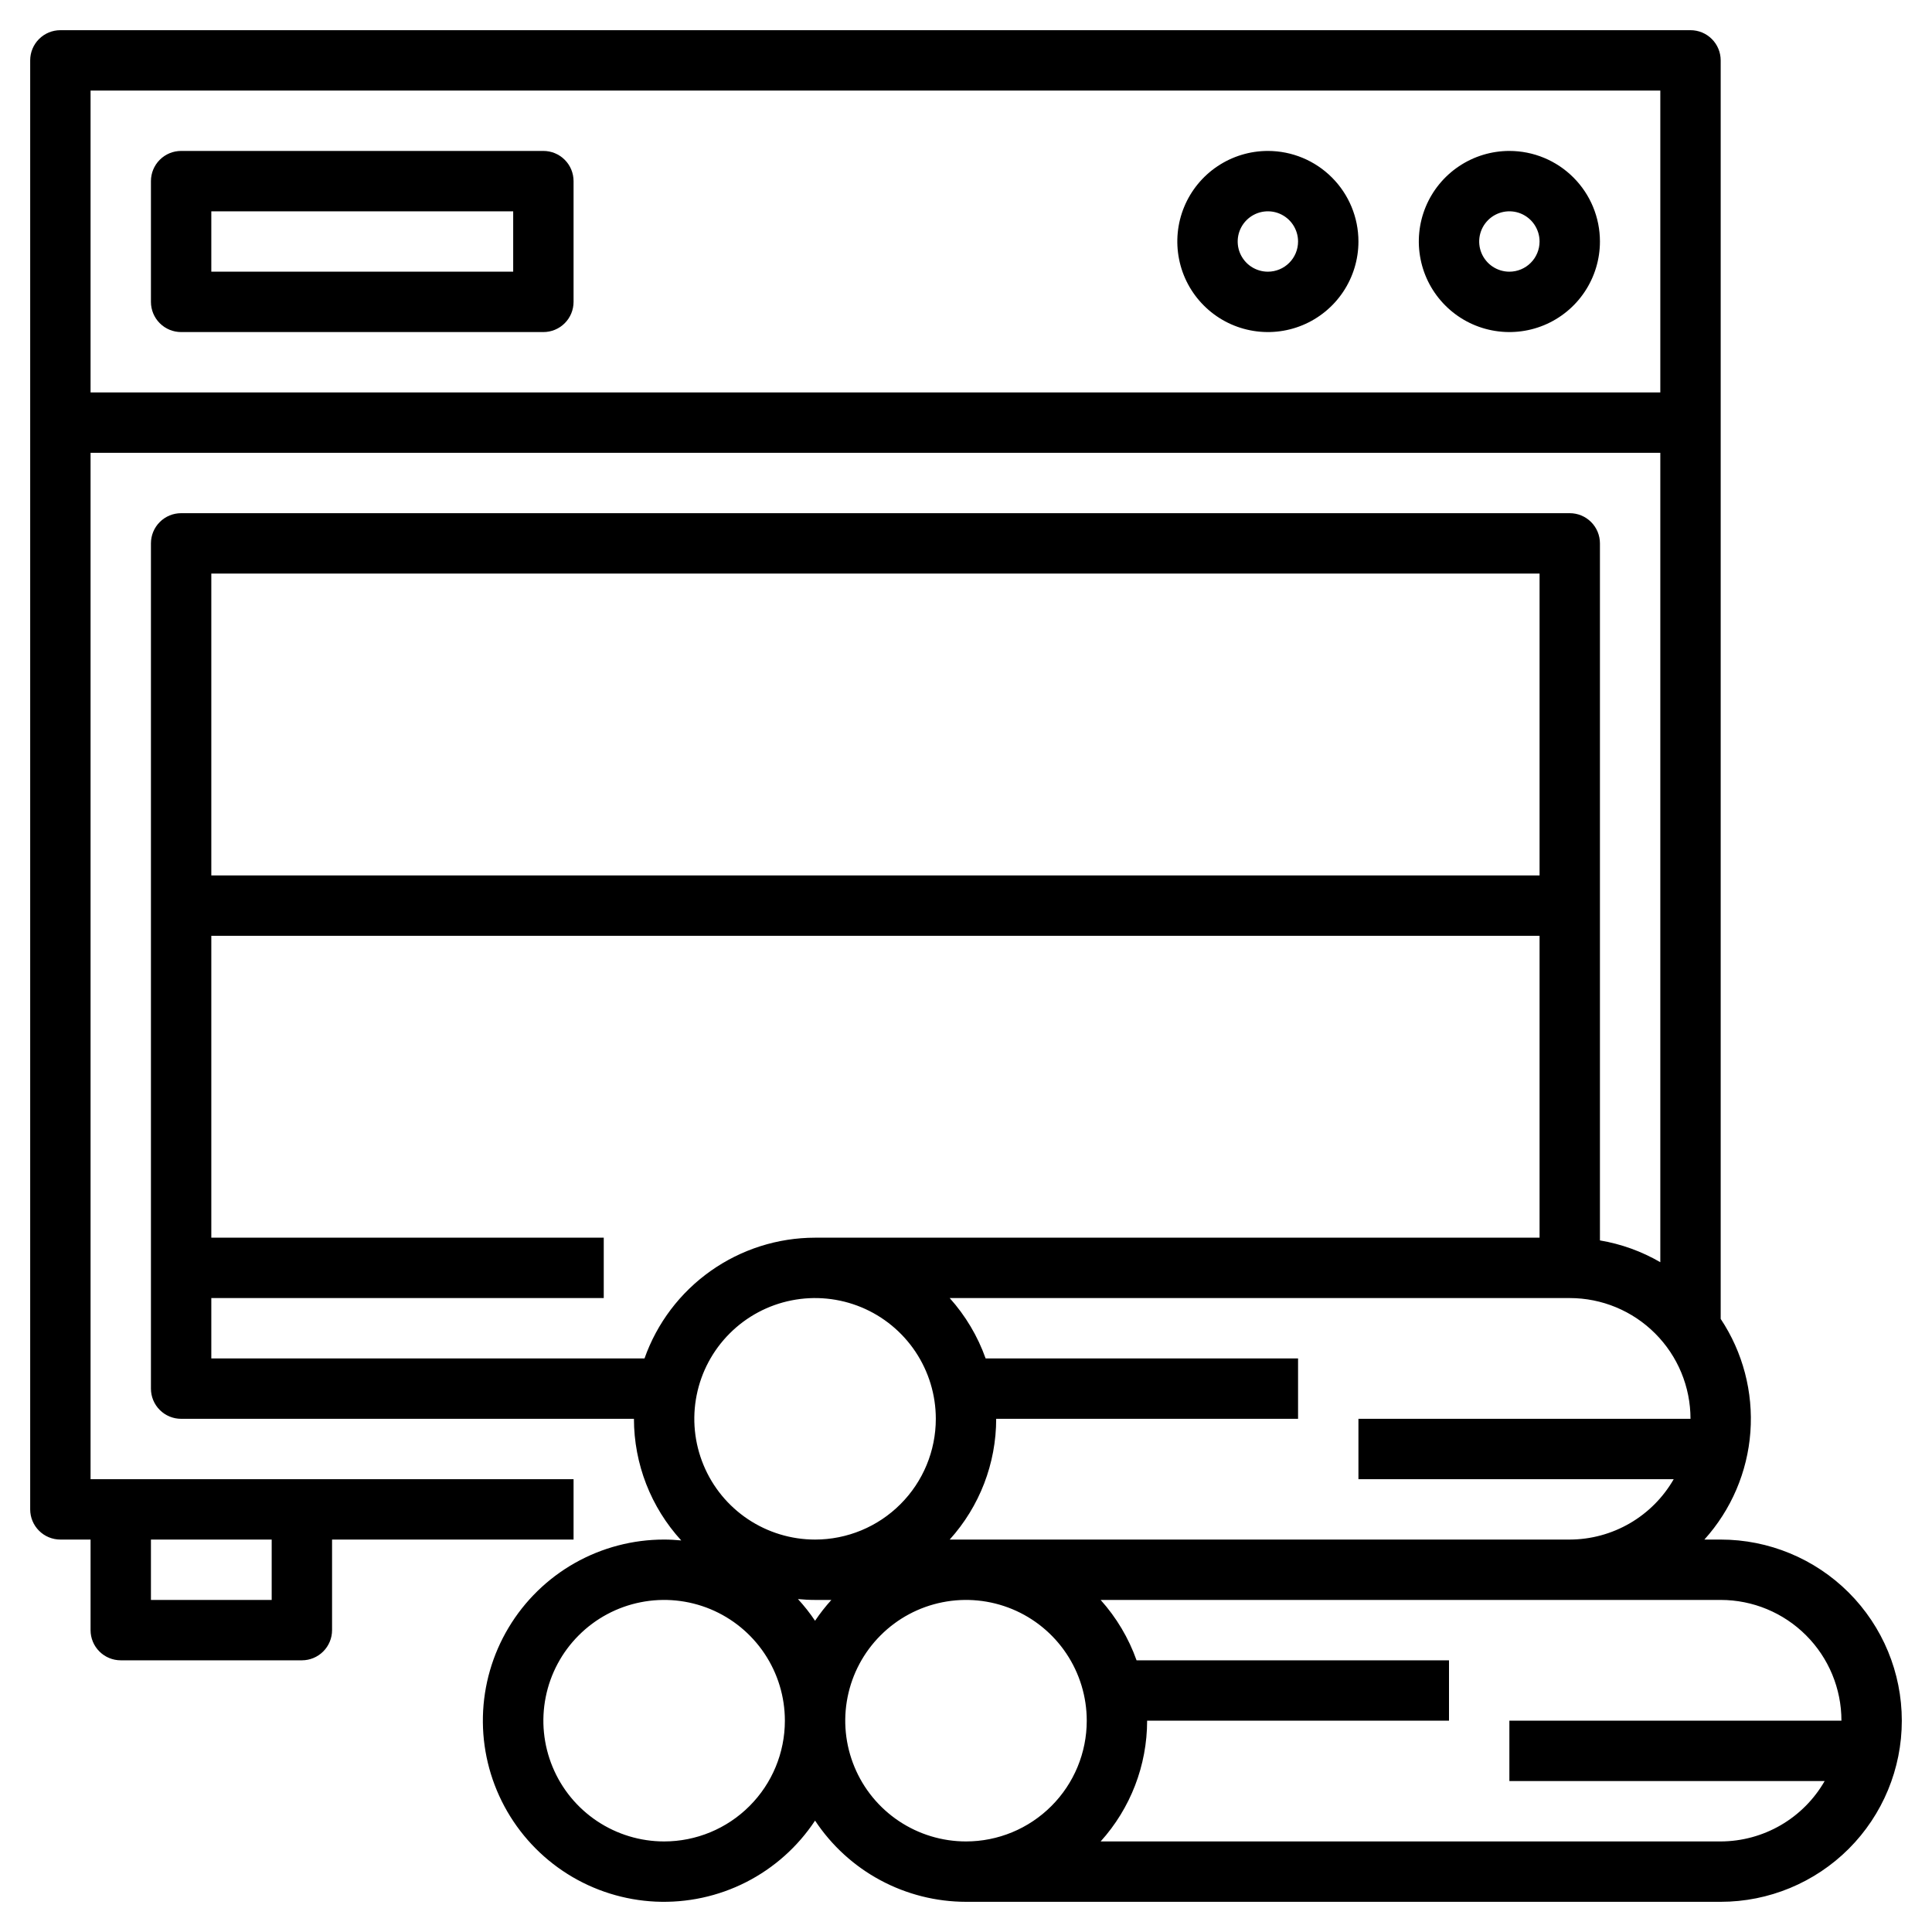
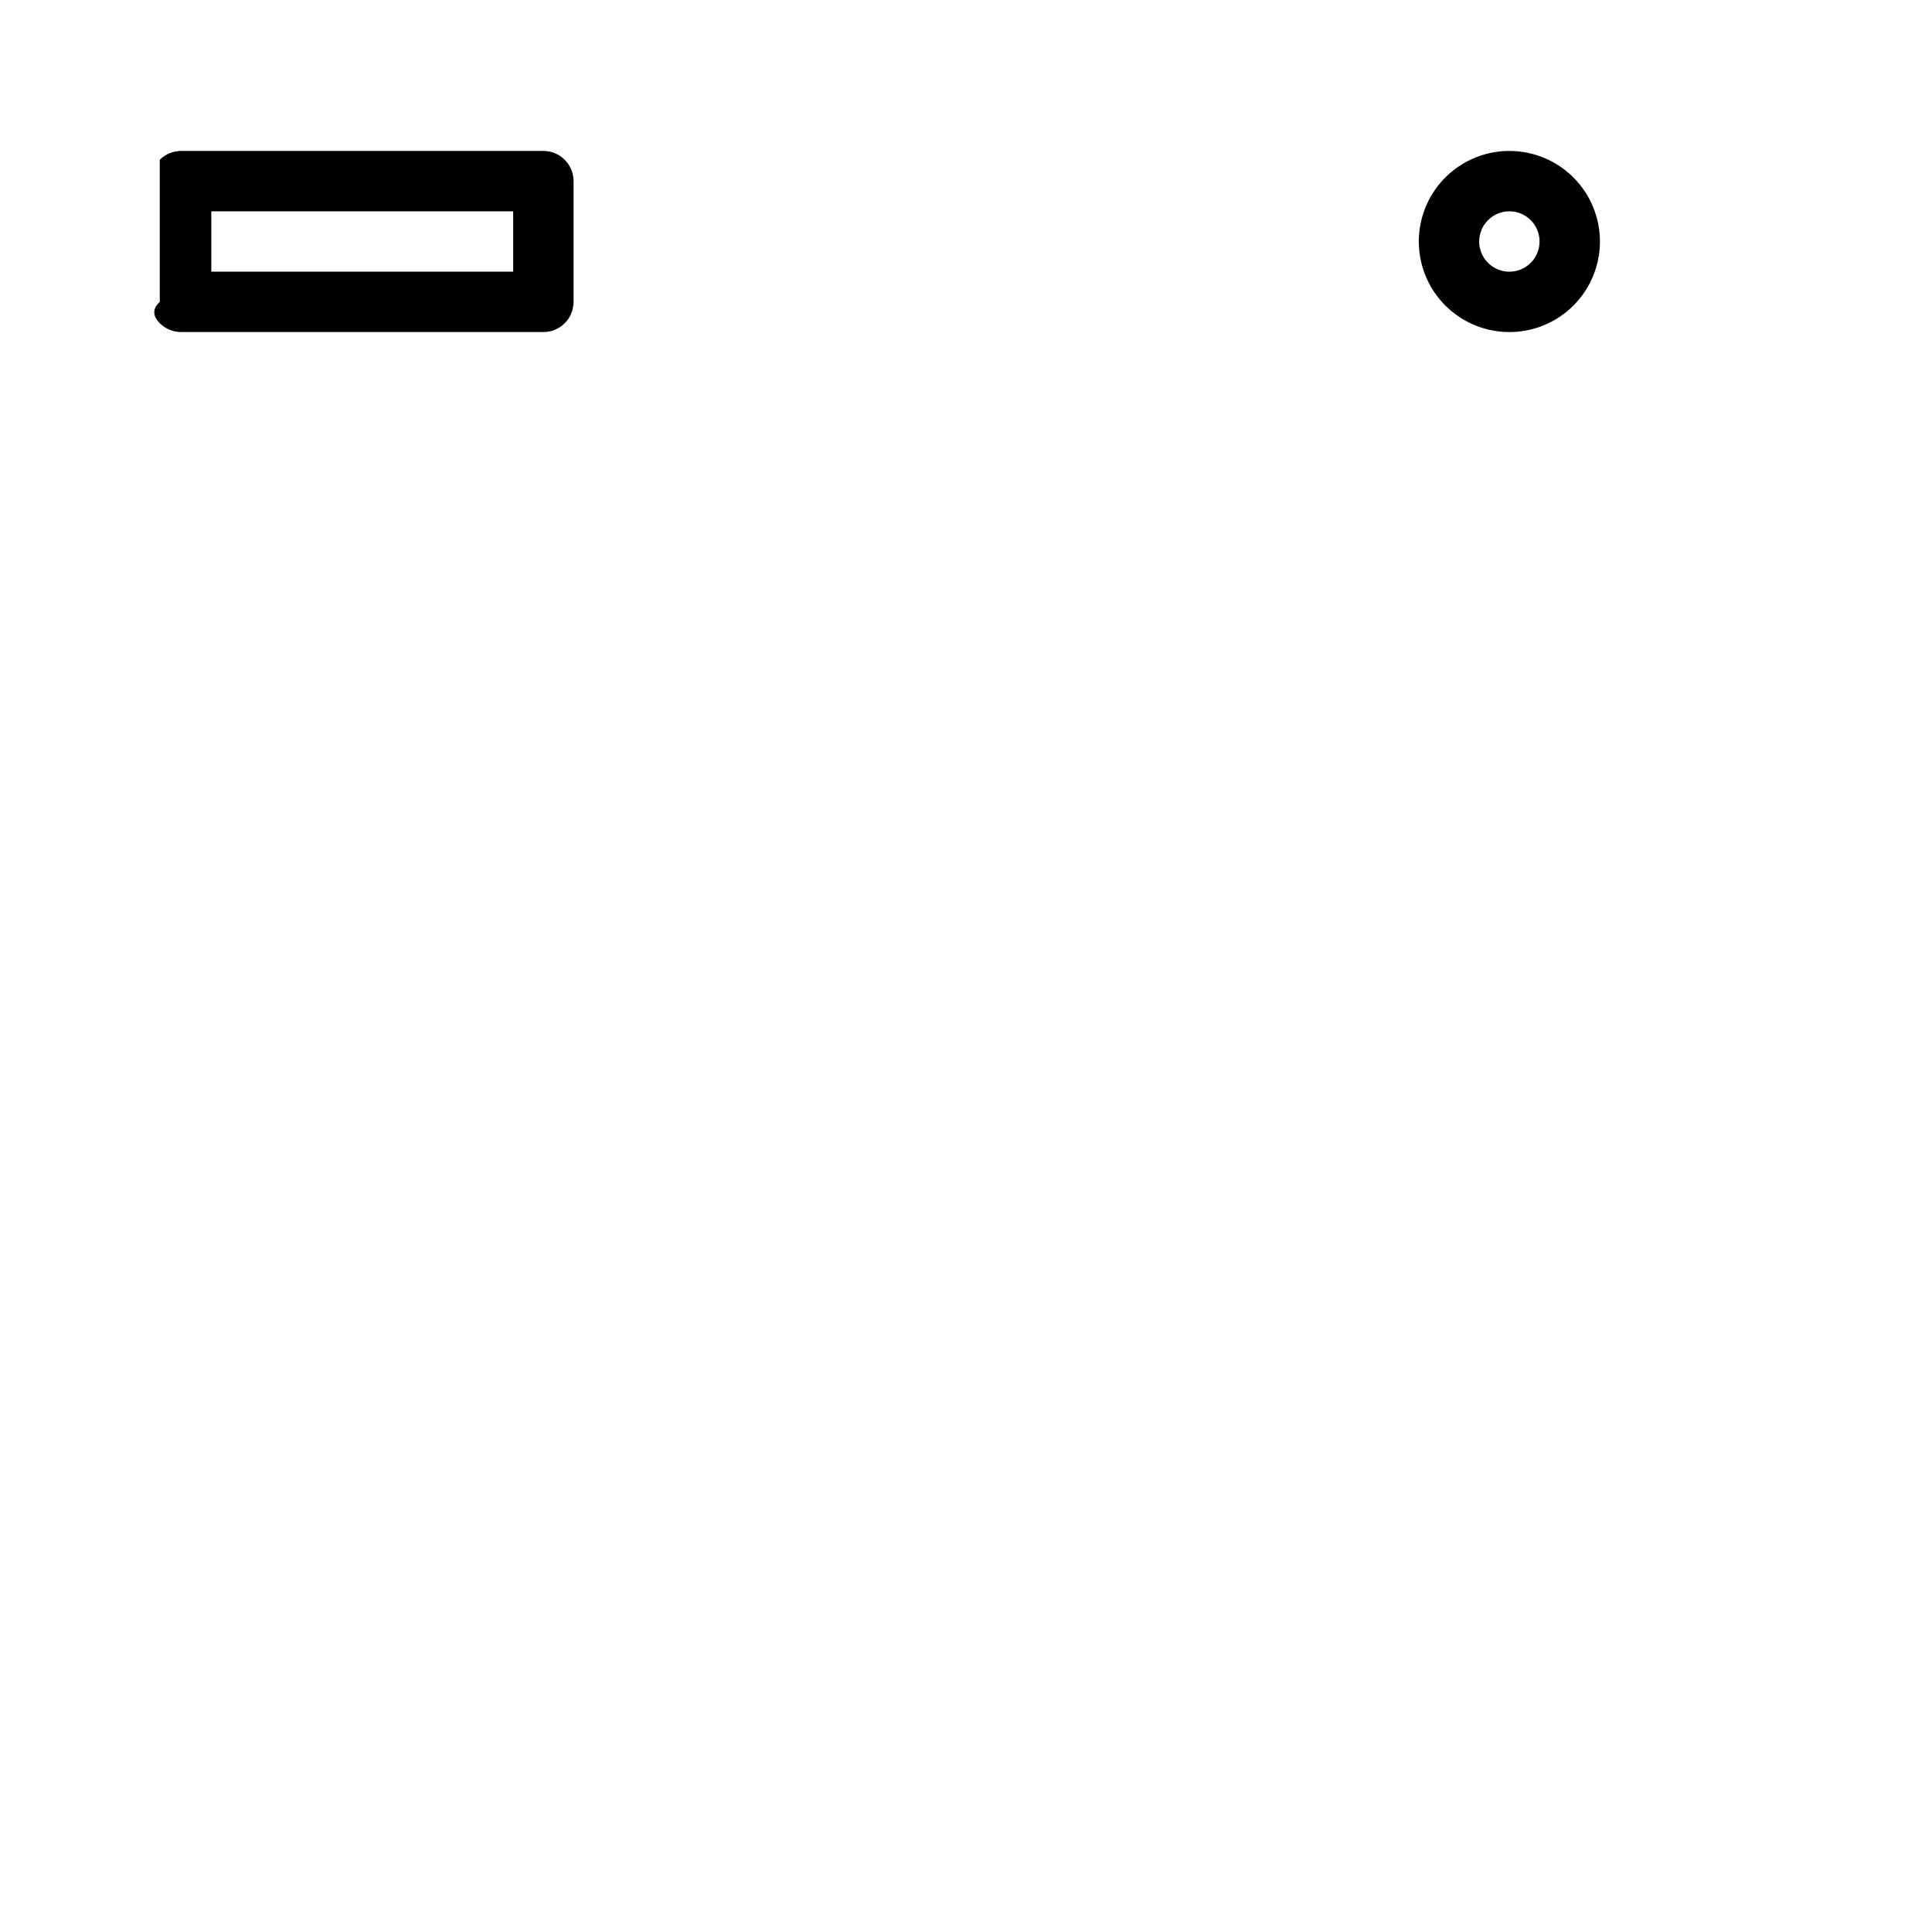
<svg xmlns="http://www.w3.org/2000/svg" width="64" height="64" viewBox="0 0 64 64" fill="none">
  <path d="M50 5C49.407 5 48.827 5.176 48.333 5.506C47.84 5.835 47.455 6.304 47.228 6.852C47.001 7.4 46.942 8.003 47.058 8.585C47.173 9.167 47.459 9.702 47.879 10.121C48.298 10.541 48.833 10.827 49.415 10.942C49.997 11.058 50.6 10.999 51.148 10.772C51.696 10.545 52.165 10.16 52.494 9.667C52.824 9.173 53 8.593 53 8C53 7.204 52.684 6.441 52.121 5.879C51.559 5.316 50.796 5 50 5ZM50 9C49.802 9 49.609 8.941 49.444 8.831C49.28 8.722 49.152 8.565 49.076 8.383C49 8.2 48.981 7.999 49.019 7.805C49.058 7.611 49.153 7.433 49.293 7.293C49.433 7.153 49.611 7.058 49.805 7.019C49.999 6.981 50.2 7 50.383 7.076C50.565 7.152 50.722 7.28 50.831 7.444C50.941 7.609 51 7.802 51 8C51 8.265 50.895 8.52 50.707 8.707C50.52 8.895 50.265 9 50 9Z" fill="black" />
-   <path d="M42 5C41.407 5 40.827 5.176 40.333 5.506C39.84 5.835 39.455 6.304 39.228 6.852C39.001 7.4 38.942 8.003 39.058 8.585C39.173 9.167 39.459 9.702 39.879 10.121C40.298 10.541 40.833 10.827 41.415 10.942C41.997 11.058 42.6 10.999 43.148 10.772C43.696 10.545 44.165 10.16 44.494 9.667C44.824 9.173 45 8.593 45 8C45 7.204 44.684 6.441 44.121 5.879C43.559 5.316 42.796 5 42 5ZM42 9C41.802 9 41.609 8.941 41.444 8.831C41.28 8.722 41.152 8.565 41.076 8.383C41 8.2 40.981 7.999 41.019 7.805C41.058 7.611 41.153 7.433 41.293 7.293C41.433 7.153 41.611 7.058 41.805 7.019C41.999 6.981 42.2 7 42.383 7.076C42.565 7.152 42.722 7.28 42.831 7.444C42.941 7.609 43 7.802 43 8C43 8.265 42.895 8.52 42.707 8.707C42.52 8.895 42.265 9 42 9Z" fill="black" />
-   <path d="M18 5H6C5.735 5 5.48 5.105 5.293 5.293C5.105 5.48 5 5.735 5 6V10C5 10.265 5.105 10.52 5.293 10.707C5.48 10.895 5.735 11 6 11H18C18.265 11 18.52 10.895 18.707 10.707C18.895 10.52 19 10.265 19 10V6C19 5.735 18.895 5.48 18.707 5.293C18.52 5.105 18.265 5 18 5ZM17 9H7V7H17V9Z" fill="black" />
-   <path d="M57 51H56.46C57.35 50.015 57.886 48.761 57.984 47.438C58.081 46.114 57.735 44.795 57 43.69V2C57 1.735 56.895 1.48 56.707 1.293C56.52 1.105 56.265 1 56 1H2C1.735 1 1.48 1.105 1.293 1.293C1.105 1.48 1 1.735 1 2V50C1 50.265 1.105 50.52 1.293 50.707C1.48 50.895 1.735 51 2 51H3V54C3 54.265 3.105 54.52 3.293 54.707C3.48 54.895 3.735 55 4 55H10C10.265 55 10.52 54.895 10.707 54.707C10.895 54.52 11 54.265 11 54V51H19V49H3V15H55V41.812C54.382 41.453 53.705 41.209 53 41.09V18C53 17.735 52.895 17.48 52.707 17.293C52.52 17.105 52.265 17 52 17H6C5.735 17 5.48 17.105 5.293 17.293C5.105 17.48 5 17.735 5 18V46C5 46.265 5.105 46.52 5.293 46.707C5.48 46.895 5.735 47 6 47H21C21.001 48.492 21.56 49.929 22.567 51.029C22.38 51.011 22.191 51 22 51C20.962 50.999 19.942 51.268 19.038 51.779C18.135 52.291 17.38 53.028 16.847 53.919C16.314 54.809 16.021 55.823 15.997 56.861C15.973 57.898 16.219 58.924 16.71 59.839C17.201 60.753 17.921 61.525 18.799 62.078C19.677 62.631 20.684 62.946 21.721 62.994C22.758 63.041 23.79 62.819 24.715 62.349C25.64 61.878 26.427 61.176 27 60.31C27.547 61.136 28.289 61.815 29.162 62.284C30.034 62.753 31.009 62.999 32 63H57C58.591 63 60.117 62.368 61.243 61.243C62.368 60.117 63 58.591 63 57C63 55.409 62.368 53.883 61.243 52.757C60.117 51.632 58.591 51 57 51ZM5 51H9V53H5V51ZM3 13V3H55V13H3ZM56 47H45V49H55.444C55.096 49.606 54.594 50.11 53.99 50.461C53.385 50.812 52.699 50.998 52 51H31.46C32.451 49.903 33 48.478 33 47H43V45H32.65C32.388 44.262 31.983 43.583 31.46 43H52C53.061 43 54.078 43.421 54.828 44.172C55.579 44.922 56 45.939 56 47ZM7 19H51V29H7V19ZM21.35 45H7V43H20V41H7V31H51V41H27C25.76 41.001 24.552 41.387 23.54 42.103C22.528 42.819 21.763 43.831 21.35 45ZM22 61C21.209 61 20.436 60.765 19.778 60.326C19.12 59.886 18.607 59.262 18.305 58.531C18.002 57.8 17.922 56.996 18.077 56.22C18.231 55.444 18.612 54.731 19.172 54.172C19.731 53.612 20.444 53.231 21.22 53.077C21.996 52.922 22.8 53.002 23.531 53.304C24.262 53.607 24.886 54.12 25.326 54.778C25.765 55.435 26 56.209 26 57C26 58.061 25.579 59.078 24.828 59.828C24.078 60.579 23.061 61 22 61ZM27 53.69C26.83 53.436 26.64 53.196 26.433 52.971C26.62 52.989 26.809 53 27 53H27.54C27.344 53.217 27.163 53.447 27 53.69ZM27 51C26.209 51 25.436 50.765 24.778 50.326C24.12 49.886 23.607 49.262 23.305 48.531C23.002 47.8 22.922 46.996 23.077 46.22C23.231 45.444 23.612 44.731 24.172 44.172C24.731 43.612 25.444 43.231 26.22 43.077C26.996 42.922 27.8 43.002 28.531 43.304C29.262 43.607 29.886 44.12 30.326 44.778C30.765 45.435 31 46.209 31 47C31 48.061 30.579 49.078 29.828 49.828C29.078 50.579 28.061 51 27 51ZM32 61C31.209 61 30.436 60.765 29.778 60.326C29.12 59.886 28.607 59.262 28.305 58.531C28.002 57.8 27.922 56.996 28.077 56.22C28.231 55.444 28.612 54.731 29.172 54.172C29.731 53.612 30.444 53.231 31.22 53.077C31.996 52.922 32.8 53.002 33.531 53.304C34.262 53.607 34.886 54.12 35.326 54.778C35.765 55.435 36 56.209 36 57C36 58.061 35.579 59.078 34.828 59.828C34.078 60.579 33.061 61 32 61ZM60.444 59C60.096 59.606 59.594 60.11 58.99 60.461C58.385 60.812 57.699 60.998 57 61H36.46C37.451 59.903 38 58.478 38 57H48V55H37.65C37.388 54.262 36.983 53.583 36.46 53H57C58.061 53 59.078 53.421 59.828 54.172C60.579 54.922 61 55.939 61 57H50V59H60.444Z" fill="black" />
+   <path d="M18 5H6C5.735 5 5.48 5.105 5.293 5.293V10C5 10.265 5.105 10.52 5.293 10.707C5.48 10.895 5.735 11 6 11H18C18.265 11 18.52 10.895 18.707 10.707C18.895 10.52 19 10.265 19 10V6C19 5.735 18.895 5.48 18.707 5.293C18.52 5.105 18.265 5 18 5ZM17 9H7V7H17V9Z" fill="black" />
</svg>